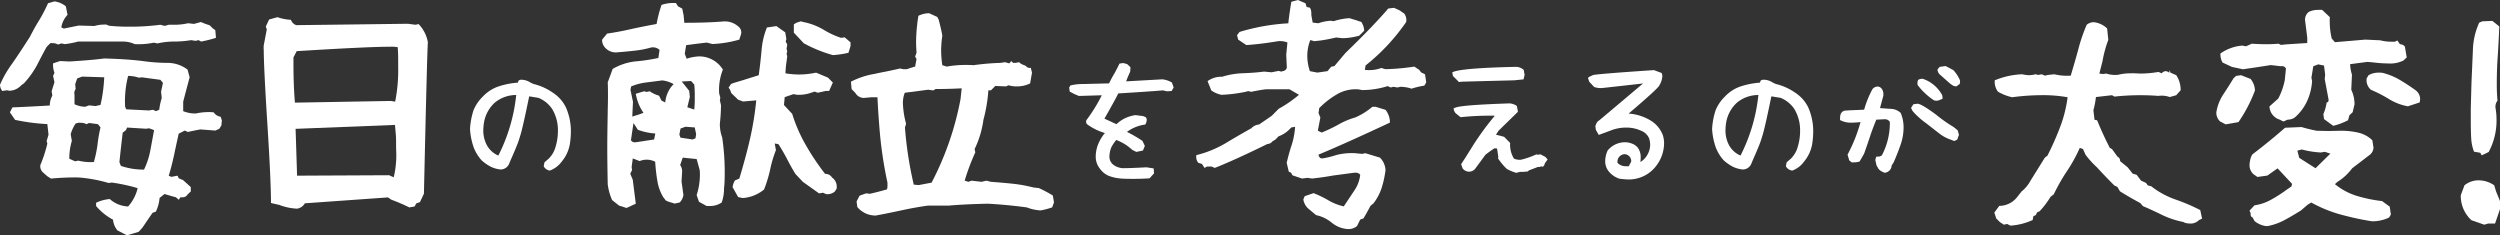
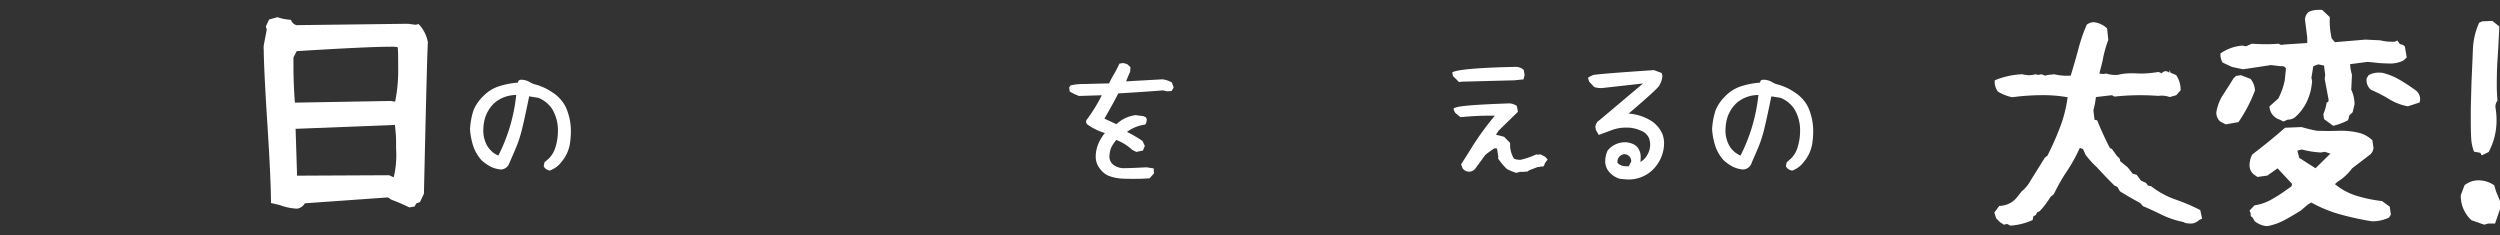
<svg xmlns="http://www.w3.org/2000/svg" viewBox="0 0 504.92 47.53">
  <rect x="0" y="0" width="504.92" height="47.53" fill="#333333" stroke="none" />
  <g id="レイヤー_2" data-name="レイヤー 2">
    <g id="文字">
-       <path d="M.47,18.38A2.08,2.08,0,0,1,0,17.11a22.31,22.31,0,0,1,2.39-4.17c.84-1.19,2.05-3,3.61-5.44Q7.22,5.16,7.92,4.08A32.57,32.57,0,0,0,9.7.66L11,.28a4.56,4.56,0,0,1,2.3,1L13.64,3a4.83,4.83,0,0,0-1.26,2.53l.51.24,3-.61,3.18.09a6.51,6.51,0,0,1,1.79-.28,3.48,3.48,0,0,1,.65,0l.52.23a38.85,38.85,0,0,0,4.08.19A46.24,46.24,0,0,0,32.39,5l.89.23.8-.23L35.2,5A12.34,12.34,0,0,0,38,4.69l1.17.14,1.4-.38a17.06,17.06,0,0,0,1.79.66l.6.61.52.37.14,1.55a24.22,24.22,0,0,1-3,.75l-.52-.28-.61.14-.89-.14a20.75,20.75,0,0,1-3.47.28,14.83,14.83,0,0,0-3.32.38l-.76-.15a14.84,14.84,0,0,1-3.84.29,5.79,5.79,0,0,0-2.39-.52H15.8a19.1,19.1,0,0,1-2.68.52l-.74-.14L11.72,9a2,2,0,0,0-1.08-.28,1.38,1.38,0,0,0-.47,0l-.75.75c-.47.84-1.14,2.1-2,3.79a18.83,18.83,0,0,1-2.58,3.57l-.52.37a3.4,3.4,0,0,1-2.43,1.13l-.47-.1ZM25.64,47.53l-1.92-1a3.89,3.89,0,0,1-.89-2.16,11.64,11.64,0,0,1-3.42-2.76v-.66a7.91,7.91,0,0,1,2.76-.75,5.9,5.9,0,0,0,3.71,1.5A8.43,8.43,0,0,0,27.8,38a35.73,35.73,0,0,0-5.21-1.13l-.65.09a28.94,28.94,0,0,0-6.14-1.12,50.16,50.16,0,0,0-5.49.23l-.75-.47-.89-.79a1.62,1.62,0,0,1-.51-1.5A26.89,26.89,0,0,0,9.56,29l-.14-.52.38-1.27-.24-2.15a40.79,40.79,0,0,1-6.51-.85L2,22.69l.51-1c1.78-.07,4.3-.19,7.55-.38a4.11,4.11,0,0,1,.51-2l-.14-.89L11,16.59l-.28-1.26.28-.61a4.87,4.87,0,0,1-.28-1.92l1.4-.47,1.93.09q4.55-.28,7-.61c2.9.07,5.5.24,7.78.52a36.89,36.89,0,0,0,4.92.37,6.67,6.67,0,0,1,4.13,1.36l.42,1.55-.85,3.19L37,20.53v1.92a6.52,6.52,0,0,0,2.58.47,11.27,11.27,0,0,1,2.58-.28,7.47,7.47,0,0,1,1,.05,2,2,0,0,0,1.41.89l.24.75-.1,1L44.3,26l-.8.37-3-.23c-.4.06-1.26.23-2.57.51l-.61-.28L36.09,27c-.47,2.13-.78,3.56-.93,4.31q-.57,2.58-1.08,4.17l.51.24,1.27-.24.23.52.89.38,1.55,1.4v.89l-.65.61a1.11,1.11,0,0,1-1,.56,2,2,0,0,1-.46,0l-.29.51-.61-.51c-.53-.13-1.29-.35-2.29-.66l-1,.8a7.91,7.91,0,0,1-.75,2.76l-.66.24c-.34.47-1,1.45-2.06,3l-.75.84ZM19.69,29.25a29.36,29.36,0,0,1,.61-3.52l-.52-.65L18,24.84l-.52.24a2.63,2.63,0,0,0-1.21-.28,1.75,1.75,0,0,0-.47,0l-.52.14a7.55,7.55,0,0,0-1,2.16l.23,1.36A12.21,12.21,0,0,0,14,32.06l1.17.52.61-.14a10.31,10.31,0,0,0,3.18.28A24.81,24.81,0,0,0,19.69,29.25Zm.61-8.06a30.86,30.86,0,0,0,.75-5.58l-4.46-.14-1,.37L15.19,17l.09,1a1.29,1.29,0,0,0-.23,1.12v1.93a5.22,5.22,0,0,0,2.15.51l.8-.28,1.27.14Zm10.08,9.09.74-4-1-.37-.61.09-3.84-.24-.23.52-.66.52q-.42,3.56-.66,5.95l.29.75a13.84,13.84,0,0,0,4.68.75A15.35,15.35,0,0,0,30.38,30.28Zm1.78-8.11a13.28,13.28,0,0,1,.51-2.39l-.14-1.26.38-1.79-.52-.61-3.8-.51-.51.09a7,7,0,0,0-2.2-.37,20.47,20.47,0,0,0-.61,6.23l.23.52,4.59.23.8-.14.61.28Z" fill="#fff" />
      <path d="M56.42,41.39,54.73,41q0-4.83-.85-17.86-.6-9.8-.61-13a5.43,5.43,0,0,1,0-1l.61-3.18-.19-.61.66-1.41,1.69-.47A9.52,9.52,0,0,0,58.76,4a1.71,1.71,0,0,0,1.08,1.08l22.54-.28L83.93,5l.61-.14a7,7,0,0,1,1.88,3.7q-.15,1.46-.8,30.56l-.8,1.69-.75.28-.33.61-1.07.19a35.85,35.85,0,0,0-3.61-1.55l-.71-.47L61.57,41.06A2.16,2.16,0,0,1,60,42.14,11.25,11.25,0,0,1,56.42,41.39Zm22.5-21,.89.14a32.32,32.32,0,0,0,.61-7c0-1.72,0-3.06-.1-4a7.39,7.39,0,0,0-1.55-.09q-4.55,0-18.84.89l-.66,1.26v1.55q0,3.93.29,7.59Zm-.33,15,.93.42A19.38,19.38,0,0,0,80,30.05c0-1.19,0-2.13-.05-2.82l-.18-2-20.07.79L60,35.48Z" fill="#fff" />
      <path d="M109.81,33.57l.16-.79.85-.74a5.33,5.33,0,0,0,1.4-2.43,10.87,10.87,0,0,0,.46-3.12A8.27,8.27,0,0,0,111.51,22a6.14,6.14,0,0,0-2.77-2.24l-1.86-.3c-.63,3.06-1.09,5.18-1.38,6.34a26.71,26.71,0,0,1-.86,2.94c-.29.8-.8,2-1.53,3.65l-.3.72a1.85,1.85,0,0,1-1.67,1.12,5.75,5.75,0,0,1-2-.55,8.75,8.75,0,0,1-1.88-1.31,8.44,8.44,0,0,1-1.53-2.45,13.38,13.38,0,0,1-.8-3.87,14.78,14.78,0,0,1,.71-3.79,8.25,8.25,0,0,1,1.89-2.77,7.74,7.74,0,0,1,3.06-2,16.23,16.23,0,0,1,4-.8l.16-.44.36-.14a3.32,3.32,0,0,1,2,.55l.63.3a11.43,11.43,0,0,1,3.89,1.74,7.39,7.39,0,0,1,2.67,3,11.93,11.93,0,0,1,1,4.87,16.38,16.38,0,0,1-.22,2.6,7.45,7.45,0,0,1-1.61,3.44,5.17,5.17,0,0,1-2.43,1.84A1.62,1.62,0,0,1,109.81,33.57Zm-5.55-14.38a6.73,6.73,0,0,0-4.35,1.56,7,7,0,0,0-2.16,4,10.49,10.49,0,0,0-.14,1.59,6.29,6.29,0,0,0,.73,3,4.77,4.77,0,0,0,2.31,2.08A34.93,34.93,0,0,0,104.26,19.19Z" fill="#fff" />
-       <path d="M126.54,42l-1.5-.47-1.41-1.12a11.44,11.44,0,0,1-.89-3.19q-.09-4.87-.09-7.31t.09-7.27c0-.68.05-1.7.05-3s0-2.35-.05-3l1-2.72a11.62,11.62,0,0,1,4.41-1.5,38.71,38.71,0,0,0,4.82-.71l.24-1.64a2,2,0,0,0-1.78-.46,18.5,18.5,0,0,1-3.05.6c-1.06.13-2.41.26-4,.38a2.92,2.92,0,0,1-2.3-1.12A2.2,2.2,0,0,1,121.61,8l1-1.22c1.56-.22,3.23-.53,5-.94q1.65-.37,5-1a26.2,26.2,0,0,1,1-3.85,7.42,7.42,0,0,1,2.91-.37l.42.66.85.46.28,1.36.14,1.5c2.72,0,5.4-.06,8.06-.28a4.09,4.09,0,0,1,2.81,1,1.5,1.5,0,0,1,.61,1.5L149.32,8a22.83,22.83,0,0,1-5.44.89l-1.13-.29c-.9.1-2.29.27-4.17.52l-.28,1.74.38,1a9,9,0,0,1,2.57-.47A5.58,5.58,0,0,1,146,14.06a11,11,0,0,0-.75,4.83l.23.84-.09.52.23,1a35.64,35.64,0,0,1-.23,3.71,7.85,7.85,0,0,0,.47,2.81,47,47,0,0,1,.51,6.75c0,1.16,0,2.33-.14,3.52a8.29,8.29,0,0,1-.47,2.86,4.05,4.05,0,0,1-2.3.7h-.75l-1.54-.85-.47-1.35a13.38,13.38,0,0,0,.66-4.08,7.77,7.77,0,0,0-.05-1l-.61-2.2-2.81-.28-.52,1.5a2.2,2.2,0,0,1,.38,1.59l-.1,1.74.38,2.72a2.75,2.75,0,0,1-.75,1.5l-1,.23L135,40.73l-.52-.23-.51-.66a9.06,9.06,0,0,1-1.15-3,35.41,35.41,0,0,1-.49-4.17,3.77,3.77,0,0,0-1.69-.42,3.82,3.82,0,0,0-1.45.28L127.8,32l-.23,1.73.09.61-.37.75.51,1.22.61,4.83Zm1.64-18.61a15.37,15.37,0,0,0,1.78-.61,9.44,9.44,0,0,1-1.55-3.84l1.69-.51.47.14.65-.14a5.94,5.94,0,0,0,1.88.89l.51,1,.75.37a6,6,0,0,1,1.27-3.23l.42-.47a5.89,5.89,0,0,0-2.3-.75l-3.28.42a11.38,11.38,0,0,0-3,.8l-.14.66.51,2.43-.14,3Zm3.93,4.78.24-1.21a12.32,12.32,0,0,1-3.52-.75l-.89-1.36-.51,3.47a.89.89,0,0,0,.79.42,2,2,0,0,0,.47-.05Zm8.35-.23.14-.84-.28-1.36-1.88-.14-1,.37-.23,1.22.23.61,2.44.37Zm-.24-5.81a22.6,22.6,0,0,0,.1-2.53,22.48,22.48,0,0,0-.1-2.53l-.65-.71-1.88.1,1.5,1.87.14,1.22-.51,2.11Zm8.86,17.67-1.12-2a3.4,3.4,0,0,1,.47-1.36l.89-.37c.9-3,1.64-5.71,2.2-8.21a62.48,62.48,0,0,0,1.22-7.59l-2.67.23-1-.37-1.4-1.36a2.8,2.8,0,0,0-.52-1.08l.52-.75.65-.23,1.74-.52,3.18-1c.22-1.6.41-3.25.57-5a15.56,15.56,0,0,1,1.08-4.64l1.92-.28,1.78,1.26.23,1.36-.14.47L159,9l-.14.89.14.47-.14.52.14.46-.28,2.11-.09,1.36a18,18,0,0,0,2.72.24,16.9,16.9,0,0,0,3.47-.38l2.39,1,1,1-.75,1.69h-.66l-1.64.37-.61-.23-1.17.37a7.56,7.56,0,0,1-2,.28,2.79,2.79,0,0,1-.65-.05l-.47-.09-1.78.61-.14,1.59L160,23a30.61,30.61,0,0,0,2.65,6.12,48.12,48.12,0,0,0,4,6,1.56,1.56,0,0,1,1.41.75,2.16,2.16,0,0,1,.93,1.78l0,.43-.38.6a2.29,2.29,0,0,1-1.78.52l-.61-.28-.79.14-3.29-2.34-1.5-1.6c-.56-.9-1.12-1.92-1.68-3s-1.18-2.13-1.74-3l-.75-.14.24,1.35a23.43,23.43,0,0,0-1.18,4,28,28,0,0,1-1.21,3.94A7.61,7.61,0,0,1,150,40Zm13.32-31-2.07-2.21V4.92l.52-.33.89-.28.51.14a12.89,12.89,0,0,1,4,1.5,16.62,16.62,0,0,0,3.61,1.69l.75-.09,1.17,1v.75l-.42,1.36a18.71,18.71,0,0,1-3.14.47A27.38,27.38,0,0,1,162.4,8.77Z" fill="#fff" />
-       <path d="M173.15,41.81,173,40.69l.61-1.17,1.32-.47.75.09c.87-.19,2-.48,3.46-.89l.1-.47v-.89a83,83,0,0,1-1.5-9.66q-.37-4.21-.52-7.59H176l-1.55.14a2,2,0,0,1-1.69-1L172,18l-.14-1.5A16.3,16.3,0,0,1,176.2,15l4.59-.94,1-.23.61.14h.79c.69-.25,1.24-.42,1.64-.52l.28-1.54-.28-.47.28-.8q-.09-1.41-.09-2.16a34.42,34.42,0,0,1,.47-5.29,5.09,5.09,0,0,1,2.16-.52l1.64.75.28.52c.37,1.37.62,2.47.75,3.28a20.78,20.78,0,0,0-.24,3,20.57,20.57,0,0,0,.24,2.95l.89.28a20.52,20.52,0,0,1,3.75-.33c.72,0,1.26,0,1.64.05a48.09,48.09,0,0,1,5.48-.47l.89-.14.89.24.38-.47.37.37h.52l.66-.14.51.38.89.37a.93.93,0,0,0,1,.38l.24,1-.38,2.16a6,6,0,0,1-2.62.6,5.47,5.47,0,0,1-1.74-.23l-.51.23-2.16-.09-.89.89h-.51a31.45,31.45,0,0,1-1,5.95,19.49,19.49,0,0,1-1.78,5.91l.14.66a44.41,44.41,0,0,0-2.15,5.72l.75.23.65-.23,2,.23,1-.23.89.23q2.72.2,4.71.42a28.39,28.39,0,0,1,3.82.71l1.17.14a25.18,25.18,0,0,1,2.82,1.5l.23,1.4-.37,1a18.07,18.07,0,0,1-2.3.61,9.15,9.15,0,0,1-2.81-.61q-4.18-.56-7.93-.75c-3,.07-5.62.19-7.78.38h-4.22c-1.62.22-3.39.53-5.29.94-2.13.46-3.89.82-5.3,1.07A4.75,4.75,0,0,1,173.15,41.81Zm15-4.92A60.35,60.35,0,0,0,194,20l.23-2.16c-1.72.09-3.47.14-5.25.14l-.51.28-1-.14-4.73.61a5.53,5.53,0,0,0-.38,2.16A18,18,0,0,0,183,25l-.23.75a76,76,0,0,0,1.78,11.54l1,.09Z" fill="#fff" />
      <path d="M221.76,33.49a3.92,3.92,0,0,1-.46-1.92,7.05,7.05,0,0,1,.43-2.29,8.69,8.69,0,0,1,1.42-2.41,11.91,11.91,0,0,1-3.6-1.78,1,1,0,0,1-.2-.52.83.83,0,0,1,.25-.54,33.47,33.47,0,0,0,2.93-4.79l-4.63.14L217,19l-.95-.5-.11-.84.27-.41a10.94,10.94,0,0,1,2.57-.28l5.22-.13a21.63,21.63,0,0,1,1.1-2.05c.38-.7.71-1.34,1-1.95l.77-.11.79.22.66.63-.06.9c-.32.7-.6,1.34-.82,1.95l7.3-.41a4.74,4.74,0,0,1,1.95.65l.35,1-.41.71-.9.06-.88-.19c-1,.1-4,.31-9,.62q-.6,1.26-2.79,5.09l2.43,1.12a7,7,0,0,1,1.81-1.24,8,8,0,0,1,2-.59l1.54.19.49.19a.69.69,0,0,1,.27.6,1.87,1.87,0,0,1-.3.93,7.86,7.86,0,0,0-3.69,1.48,26.06,26.06,0,0,1,3.14,1.83l.47,1-.38.93-1.34.28-.82-.41a9.78,9.78,0,0,0-3.23-2,7.7,7.7,0,0,0-1,1.49,5,5,0,0,0-.37,1.63,2.08,2.08,0,0,0,.71,1.83,3.46,3.46,0,0,0,2.38.74c.88,0,2.34-.06,4.38-.17l1.45.22.08,1-.9,1c-.93.07-2,.11-3.15.11-.95,0-1.89,0-2.81-.08a8.74,8.74,0,0,1-2.19-.49,3.82,3.82,0,0,1-1.3-.82A5.49,5.49,0,0,1,221.76,33.49Z" fill="#fff" />
-       <path d="M269,45a7.27,7.27,0,0,0-3.19-1.55l-1.4-1.17a3.17,3.17,0,0,1-1.18-2l.28-.66,1.79-.61a21.74,21.74,0,0,1,3,1.45,10.52,10.52,0,0,0,3.1,1.22l2.06-3.09a7,7,0,0,0,1.26-3.28,1,1,0,0,0-.84-.42,1.47,1.47,0,0,0-.42,0l-4.22.56c-1,.19-2.41.4-4.22.61l-.94-.14-1.12.14-1.92-.65-.28-.52-.47-.23-.42-1.78c.31-1.32.64-2.5,1-3.57a15.55,15.55,0,0,0,.7-3.7l-.79.14a6.07,6.07,0,0,1-2.54,1.78l-.65.66-.61.37a1.28,1.28,0,0,1-1,.52q-6.9,3.38-10.64,4.83l-.66-.28h-.89l-.52.28-.51-.8-.75-.23a1.92,1.92,0,0,1-.38-1.55A21.83,21.83,0,0,0,247.4,29q2.67-1.61,5.34-3.1a2.35,2.35,0,0,1,1.55-.75l2.58-1.78,1.4-1.41a24.8,24.8,0,0,0,4.08-2.81l-1.92-1.12c-.5,0-1.28,0-2.34,0s-1.86,0-2.39,0c-.79.09-1.77.26-3,.51l-.61-.14-.51.14a29.57,29.57,0,0,1-4.88.61,5.34,5.34,0,0,1-2.06-.89l-.75-1.87a4.71,4.71,0,0,1,2.95-.89,15.66,15.66,0,0,1,4.18-.71q2.48-.09,4.26-.33l1.55.14,1.4-.28.52.14.52-.14a.83.83,0,0,0,.61-1l-.1-2.3.24-2.44a4.07,4.07,0,0,0-1.46-.28,2.87,2.87,0,0,0-.61.05q-3.47.57-6.23.75L250.07,8l-.23-.9.51-.65a41.69,41.69,0,0,1,9.85-1.74c.09-1,.29-2.42.61-4.35L262.12,0l1.55.66.23.75.66.14a2,2,0,0,1,.28,1,1.7,1.7,0,0,1,0,.47l.28,1.54,1.13.14a8.93,8.93,0,0,1,2.57-.51l.52.09a13.29,13.29,0,0,1,3.19-.61l1.4.42a9.54,9.54,0,0,0,1,.33,3.54,3.54,0,0,1,.6,1.78l-1,1a12.57,12.57,0,0,1-3.47.51l-1.17-.14c-1.25.28-2.31.49-3.19.61l-1.26.14-.8-.23a8.77,8.77,0,0,0-.61,3.28,10,10,0,0,0,.52,3l1.5.29,2.06-.29.75-.89.65-.14,2.21-2.62q5.67-5.49,8.67-9l1.17-.14,1.13.52.93.65A2.17,2.17,0,0,1,284,4.45a40.37,40.37,0,0,1-8.2,8.77l-.14.89a6,6,0,0,0,.89.05,6.91,6.91,0,0,0,2.43-.43l.8.24a43.66,43.66,0,0,0,5.86-.52l1,.66.38.51.79.38.24,1.64-.38.66a15,15,0,0,0-2.58.61,7.19,7.19,0,0,0-2.29-.38l-.52.14-.89-.14-.51.14-.61-.28a17.15,17.15,0,0,1-5.16.8l-.75-.14a7.47,7.47,0,0,0-4.15.89,16.8,16.8,0,0,0-3.77,2.9l-.14,1,.37.89-.51,2.67.79.37a31.67,31.67,0,0,0,3.33-1.59,15,15,0,0,1,3.42-1.45,13.82,13.82,0,0,0,3.47-2.16h.66l2,.61a4.12,4.12,0,0,1,.89,2.58q-9,4.22-14.43,6.47c.12.59.42.84.89.75a16.73,16.73,0,0,0,2.67-.66,12.72,12.72,0,0,1,3.84-.38l1.41.14.66-.14,2.95.9a3.85,3.85,0,0,1,1.12,2.53,20.26,20.26,0,0,1-.82,3.7,10.52,10.52,0,0,1-1.61,3l-.61.51c-.44.85-.91,1.69-1.41,2.53l-.66.24-.65,1.31a2.73,2.73,0,0,1-1.78.61A5.73,5.73,0,0,1,269,45Z" fill="#fff" />
      <path d="M294.65,16.56q-.54-.57-1.2-1.2l-.14-.74q1.45-.87,12.94-1.12a2.43,2.43,0,0,1,1.5.63l.17,1-.22.9-1.86.19-10.45.27Zm11.57,18.35a10,10,0,0,1-1.89-.79A12.3,12.3,0,0,1,302.56,32l.05-.3L302.36,30l-.51-.06A21.83,21.83,0,0,0,300,31.27L298,34a1.59,1.59,0,0,1-2.63-.05l-.27-.79q.79-1.18,2.35-3.7a56.85,56.85,0,0,1,4.46-6.09,57.73,57.73,0,0,0-6.92.3l-1-.8a1.74,1.74,0,0,1-.41-1l.47-.17q1.38-.5,10.8-.82a2.86,2.86,0,0,1,1.5.52c.11.51.18.9.22,1.18l-3.91,3.82-.52.8,1.64.43L305,28.87a5.41,5.41,0,0,0,.77,3.17,2.93,2.93,0,0,0,1.42.22,17.54,17.54,0,0,0,3.09-1.07l.43.06.39-.09,1,.52.47.52L312,33a1.05,1.05,0,0,1-.39.68l-.3-.08-.43.13-.3,0-1.78.68-.25.22-.93.08-.6,0Z" fill="#fff" />
      <path d="M324.2,32.53a5.51,5.51,0,0,1,.49-2.13,4.53,4.53,0,0,1,3.47-1.67,3.88,3.88,0,0,1,1.49.29,2.71,2.71,0,0,1,1.11.78,3.17,3.17,0,0,1,.6,2.1c0,.15,0,.42-.05.82a3.9,3.9,0,0,0,1.43-1.5,4.05,4.05,0,0,0,.54-2,4.26,4.26,0,0,0-.22-1.29,2.9,2.9,0,0,0-1.64-1.54,7,7,0,0,0-3-.62,8.24,8.24,0,0,0-3.06.57l-2.46.91-.58-1-.11-.71a2.27,2.27,0,0,1,.47-1l.46-.35,8.7-7.33-7.79.87a6.82,6.82,0,0,1-.74.06,4,4,0,0,1-1.34-.22l-1-1.07-.25-.76.25-.22.77-.36q1-.24,12.3-1l1.53.57a1.33,1.33,0,0,1,.17.69,4,4,0,0,1-.58,1.77c0,.3-2.08,2.21-6.23,5.75a9.87,9.87,0,0,1,4.65,1.53,5.9,5.9,0,0,1,2.21,2.7,5.16,5.16,0,0,1,.3,1.78,7.26,7.26,0,0,1-.42,2.39,7.41,7.41,0,0,1-1.19,2.18,6.84,6.84,0,0,1-2.67,2.12,7.08,7.08,0,0,1-2.75.61,15.88,15.88,0,0,1-2-.16A4.65,4.65,0,0,1,325,34.72,3.23,3.23,0,0,1,324.2,32.53Zm5.25.11a1.39,1.39,0,0,0-1.37-1.5,1.52,1.52,0,0,0-1.39,1.75,2.19,2.19,0,0,0,1.64.68,3.32,3.32,0,0,0,.63,0Z" fill="#fff" />
      <path d="M360.69,33.57l.16-.79.85-.74a5.33,5.33,0,0,0,1.4-2.43,10.87,10.87,0,0,0,.46-3.12A8.27,8.27,0,0,0,362.39,22a6.14,6.14,0,0,0-2.77-2.24l-1.86-.3c-.63,3.06-1.09,5.18-1.38,6.34a26.71,26.71,0,0,1-.86,2.94c-.29.8-.8,2-1.53,3.65l-.3.72A1.85,1.85,0,0,1,352,34.23a5.75,5.75,0,0,1-2-.55,8.75,8.75,0,0,1-1.88-1.31,8.44,8.44,0,0,1-1.53-2.45,13.38,13.38,0,0,1-.8-3.87,14.78,14.78,0,0,1,.71-3.79,8.25,8.25,0,0,1,1.89-2.77,7.74,7.74,0,0,1,3.06-2,16.23,16.23,0,0,1,4-.8l.16-.44.36-.14a3.32,3.32,0,0,1,2.05.55l.63.3a11.43,11.43,0,0,1,3.89,1.74,7.39,7.39,0,0,1,2.67,3,11.93,11.93,0,0,1,1,4.87,16.38,16.38,0,0,1-.22,2.6,7.45,7.45,0,0,1-1.61,3.44A5.17,5.17,0,0,1,362,34.45,1.62,1.62,0,0,1,360.69,33.57Zm-5.55-14.38a6.73,6.73,0,0,0-4.35,1.56,7,7,0,0,0-2.16,4,10.49,10.49,0,0,0-.14,1.59,6.29,6.29,0,0,0,.73,3,4.77,4.77,0,0,0,2.31,2.08A34.93,34.93,0,0,0,355.14,19.19Z" fill="#fff" />
-       <path d="M379.41,34.12l-.41-.71-.25-1.1.19-.68a1.37,1.37,0,0,0,.33,0,1.13,1.13,0,0,0,.82-.28,14,14,0,0,0,1.59-6,6.73,6.73,0,0,0,0-.74,1.25,1.25,0,0,0-.41-.39,1.08,1.08,0,0,0-.52-.13,1.15,1.15,0,0,0-.3,0l-1.5.08q-.93,2.3-1.29,3.48c-.46,1.36-.85,2.5-1.18,3.41l-.9,1.56a3.75,3.75,0,0,1-1.15.17,2.69,2.69,0,0,1-.46,0l-.49-.41-.33-1.15A35.16,35.16,0,0,0,374.65,28c.36-.93.74-2,1.12-3.34-.8.08-1.36.11-1.67.11a4.64,4.64,0,0,1-2.46-.52,2.69,2.69,0,0,1,0-.46c0-.86.35-1.34,1-1.45l.91-.06c1.75-.07,2.73-.11,2.95-.13A19.64,19.64,0,0,1,378.18,18a1.39,1.39,0,0,1,1-.52,1.08,1.08,0,0,1,.85.42,1.7,1.7,0,0,1,.35,1.11l0,.3-.68,2.52c.78.07,1.54.12,2.27.16a3,3,0,0,1,1.91.82,7.38,7.38,0,0,1,.58,3,10.41,10.41,0,0,1-.52,3.18c-.4,1.18-.89,2.45-1.48,3.8l-.41.63a1.52,1.52,0,0,1-.42,1,1.6,1.6,0,0,1-.94.47A2.57,2.57,0,0,1,379.41,34.12Zm15.28-5.64-1.12-.43a7.74,7.74,0,0,1-1.78-1l-2.73-2.13a16.66,16.66,0,0,1-2.41-2.08l-.38-.44-.3-.6.47-.74.82-.11q.78,0,3.77,2.21a29.44,29.44,0,0,0,3.53,2.49l.82.66.13.44.14.46-.36,1-.3.14Zm-6.78-10.55-.6-.74a1.84,1.84,0,0,1-.05-.38,1.88,1.88,0,0,1,.13-.66,1.5,1.5,0,0,1,1-.22,7,7,0,0,1,3.88,3.31l.09.69-.69.3a1.81,1.81,0,0,1-.6.11,1.14,1.14,0,0,1-.66-.2A14.21,14.21,0,0,1,387.91,17.93Zm6-1-2.16-1.91a1.42,1.42,0,0,1-.43-1l.43-.52,1.21-.16,1.56.82a7.58,7.58,0,0,1,1.34,2.07,3.25,3.25,0,0,1,0,.33c0,.37-.13.57-.41.6a.44.44,0,0,1-.43.28,1.53,1.53,0,0,1-.61-.17Z" fill="#fff" />
      <path d="M405.37,45.23l-.65.15-.8-.52-.75-.75-.38-1.17,1-1.36a4.59,4.59,0,0,0,3.61-1.78l.89-1.13a7,7,0,0,0,1.79-2.15L413,31.83l.51-.38a59.59,59.59,0,0,0,2.7-6.14,26.37,26.37,0,0,0,1.38-5.67,28.64,28.64,0,0,0-5.2-.42,46.54,46.54,0,0,0-6,.42,9.84,9.84,0,0,1-2.86-1.12,3.26,3.26,0,0,1-.65-2.3A16,16,0,0,1,408.42,15a7.42,7.42,0,0,0,1.36.19,6.39,6.39,0,0,0,1.36-.19l.51.14.66-.14.75.28.51-.14,1.32-.14a11.26,11.26,0,0,0,3.33.28q.93-3.09,1.5-5.2A34,34,0,0,1,421.45,5a2.28,2.28,0,0,1,1.41-.52,4.58,4.58,0,0,1,2.71,1.27l.24,2.3a24,24,0,0,0-1.17,4.31L424,14.86l.75.09.65-.09a6.16,6.16,0,0,0,1.79.28,2.84,2.84,0,0,0,.65-.05,10.41,10.41,0,0,1,2.44-.28,6.16,6.16,0,0,1,.89,0l1.22.05a22.92,22.92,0,0,0,3.56-.33l.66.28a1,1,0,0,1,1-.42l.51.28.1-.52.14.52,1.17.51a5.36,5.36,0,0,1,.89,3.05l-.89,1-1.31.37a4.83,4.83,0,0,0-1.64-.28,3.69,3.69,0,0,0-.66.05c-1.22-.1-2.45-.14-3.7-.14a47.77,47.77,0,0,0-5.16.28l-.51-.28-3.24.37a17.57,17.57,0,0,1-.51,2.67l.23,1.92.52.1q1.31,3.18,2.57,5.58l.43.23,1.12,1.55a.89.89,0,0,1,.52.89l1.54,1.26,1,1.27.8.23.89,1.18,1,.46.38.52.65.14a17.1,17.1,0,0,0,5,2.72,37.65,37.65,0,0,1,4.93,2.11l.37,1.73-.61.28a2.39,2.39,0,0,1-1.83.71,6.76,6.76,0,0,1-.89-.1l-.51-.23a17.45,17.45,0,0,1-4.32-1.45c-1.68-.82-2.95-1.39-3.79-1.74l-.52-.61q-2.49-1.35-4.12-2.39l-.52-.89-.61-.28c-1.16-1.16-2.33-2.37-3.51-3.66a19.07,19.07,0,0,1-2.3-2.53l-.52-1.17-.65-.23a31.46,31.46,0,0,1-2.58,4.68,37.23,37.23,0,0,0-2.67,4.69l-.66.52a17.07,17.07,0,0,1-2.2,2.9l-.52.24-.23.51-.52.28-.14.75a12.84,12.84,0,0,1-4.5,1.13Z" fill="#fff" />
      <path d="M448.38,24.52a2.4,2.4,0,0,1-.75-1.83A9.14,9.14,0,0,1,449,19.12c.94-1.43,1.64-2.54,2.11-3.32l.51-.47,1-.14,1.92.75a3.84,3.84,0,0,1,.89,2.34,29.55,29.55,0,0,1-3.33,6.38l-2.58.46Zm21-.47-.14-1a8.57,8.57,0,0,0,.66-2.34c.34-.06.46-.31.37-.75l-.75-4,.09-.85-.23-1.87L468.21,13l-1,.38-.38,2.34.14.61a11.39,11.39,0,0,1-1,4.06,9.65,9.65,0,0,1-2.46,3.3,2.31,2.31,0,0,1-1.45.47l-.89.38-.75-.38a2.91,2.91,0,0,1-2.06-2.67l1.78-1.59a13.57,13.57,0,0,0,1.31-3.71l.24-2.34a.88.88,0,0,0-1-.47l-2.06-.24-2.44.38-3.18.47-2.21-.47-1.92-.89a3.39,3.39,0,0,1-.42-1.83,8.88,8.88,0,0,1,4.41-1.59l.75.14,1.17-.52c1.25.07,2.15.1,2.72.1s1.48,0,2.67-.1l.51.24.94-.1,4.36-.28V7.59L465.54,4a2,2,0,0,1,.75-1.59A4.11,4.11,0,0,1,468.16,2a6,6,0,0,1,.85,0l1.54,1.46a15.42,15.42,0,0,0,.38,4.31l.65.75,6.14-.52,3,.14a9,9,0,0,0,2.21.28,4.61,4.61,0,0,0,.75,0l.51-.24.52.75a1.35,1.35,0,0,1,1,.47l.37,2.2-.65.61a5.82,5.82,0,0,1-2.95.61,27.85,27.85,0,0,1-3.29-.23l-1.07-.09-3.47.46a7.92,7.92,0,0,0,.37,2.11l-.14,3.05a6.87,6.87,0,0,1,.66,2.95l-.38,1.6-.65.61-.28,1a12.65,12.65,0,0,1-3,1.13ZM457.66,45.66a4.64,4.64,0,0,1-2.3-1l-.42-.75c-.31-.12-.44-.4-.37-.84l-.24-.52,1-1.08a9.52,9.52,0,0,0,3.1-1,28.8,28.8,0,0,0,3.47-2.2l.89-.61.14-.52L460,34l-2.07,1.46-2,.28-.75-.52a2.36,2.36,0,0,1-.84-1.82,3,3,0,0,1,.09-.85,3.4,3.4,0,0,1,.47-1.36q3.62-2.76,6.61-5.39l3.33-.14a29.27,29.27,0,0,0,3.09.75l2.35.05,2.39-.05a15.14,15.14,0,0,1,3.7.4,6,6,0,0,1,2.77,1.52l.23,1.5a2,2,0,0,1-.65,1.36L475.05,34a10.55,10.55,0,0,1-2.95,2.72l-.52.47a13,13,0,0,0,4.25,2.32,28.79,28.79,0,0,0,5.27,1.1l1.55,1.13.23,1.59-.37.61a7.7,7.7,0,0,1-3.47.75,57.39,57.39,0,0,1-6.68-1.47,26.69,26.69,0,0,1-5.56-2.32l-.75.46-1.31,1.13c-1.34.84-2.52,1.53-3.54,2.06A12,12,0,0,1,458,45.66Zm10-11.68,3-2.95-1.13-.37-.8.14a18.84,18.84,0,0,1-3.84-.61l-.89.23.37,1.46Zm18.66-12.51a11,11,0,0,1-3.8-1.45,27.5,27.5,0,0,0-3.65-1.88A2.5,2.5,0,0,1,478,15.8l.37-.61a4.08,4.08,0,0,1,2.11-.52,4.36,4.36,0,0,1,.75.05A13.31,13.31,0,0,1,484.45,16a39.7,39.7,0,0,1,3.45,2.25,2.24,2.24,0,0,1,.89,1.74,4.4,4.4,0,0,1-.1.7Z" fill="#fff" />
      <path d="M501.74,45.38l-2.58-.9A6.62,6.62,0,0,1,497,39.42l.75-2a4.51,4.51,0,0,1,2.67-1,5.6,5.6,0,0,1,3.33,1l.38,1.26.79,1.92v1.64l-1,2.91h-1.4Zm-.52-14-.28-.52-1.27-.23a8.8,8.8,0,0,1-.56-2.58q-.09-1.35-.09-3.75V21.89l.14-5.2.28-6.42a14.46,14.46,0,0,1,1.27-5.68l.61-.28,2.06-.09,1.4,1.12q-.18,4-.32,6.1c-.13,1.72-.19,3.64-.19,5.76,0,1,.05,2.05.14,3.14a1.92,1.92,0,0,0-.38,1.55,14.3,14.3,0,0,1,.19,2.44,13.4,13.4,0,0,1-1.59,6.37Z" fill="#fff" />
    </g>
  </g>
</svg>